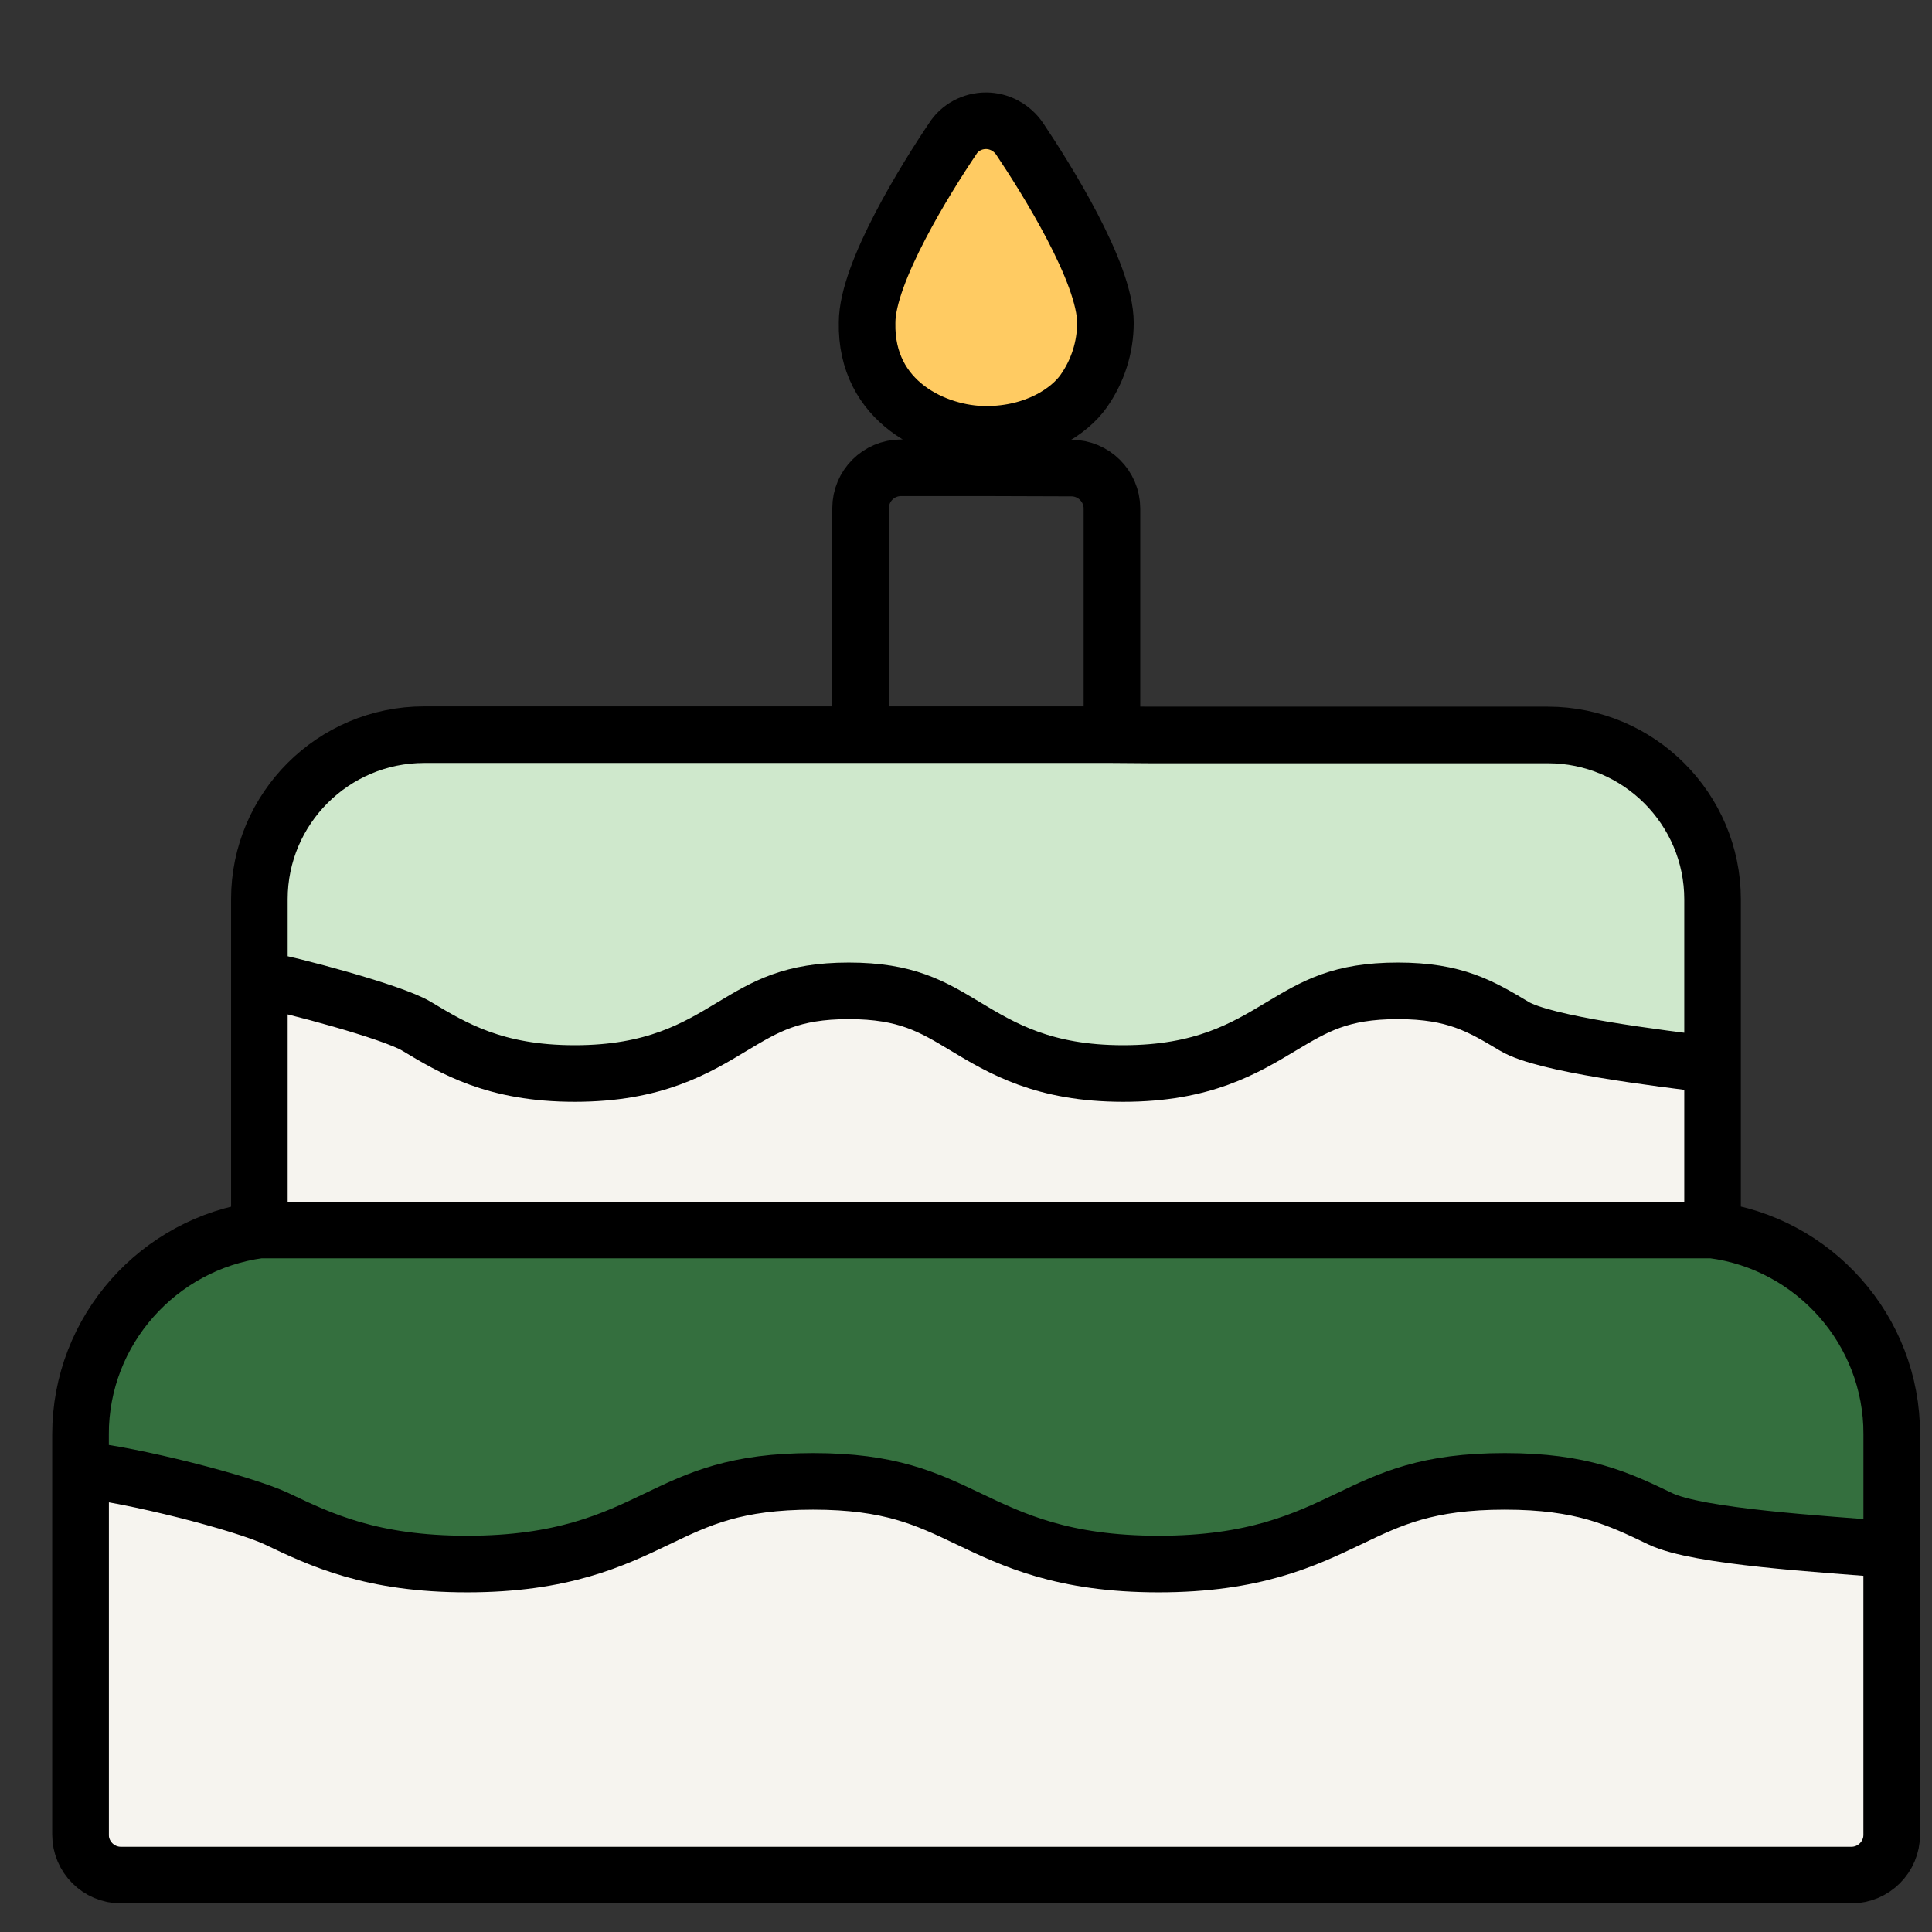
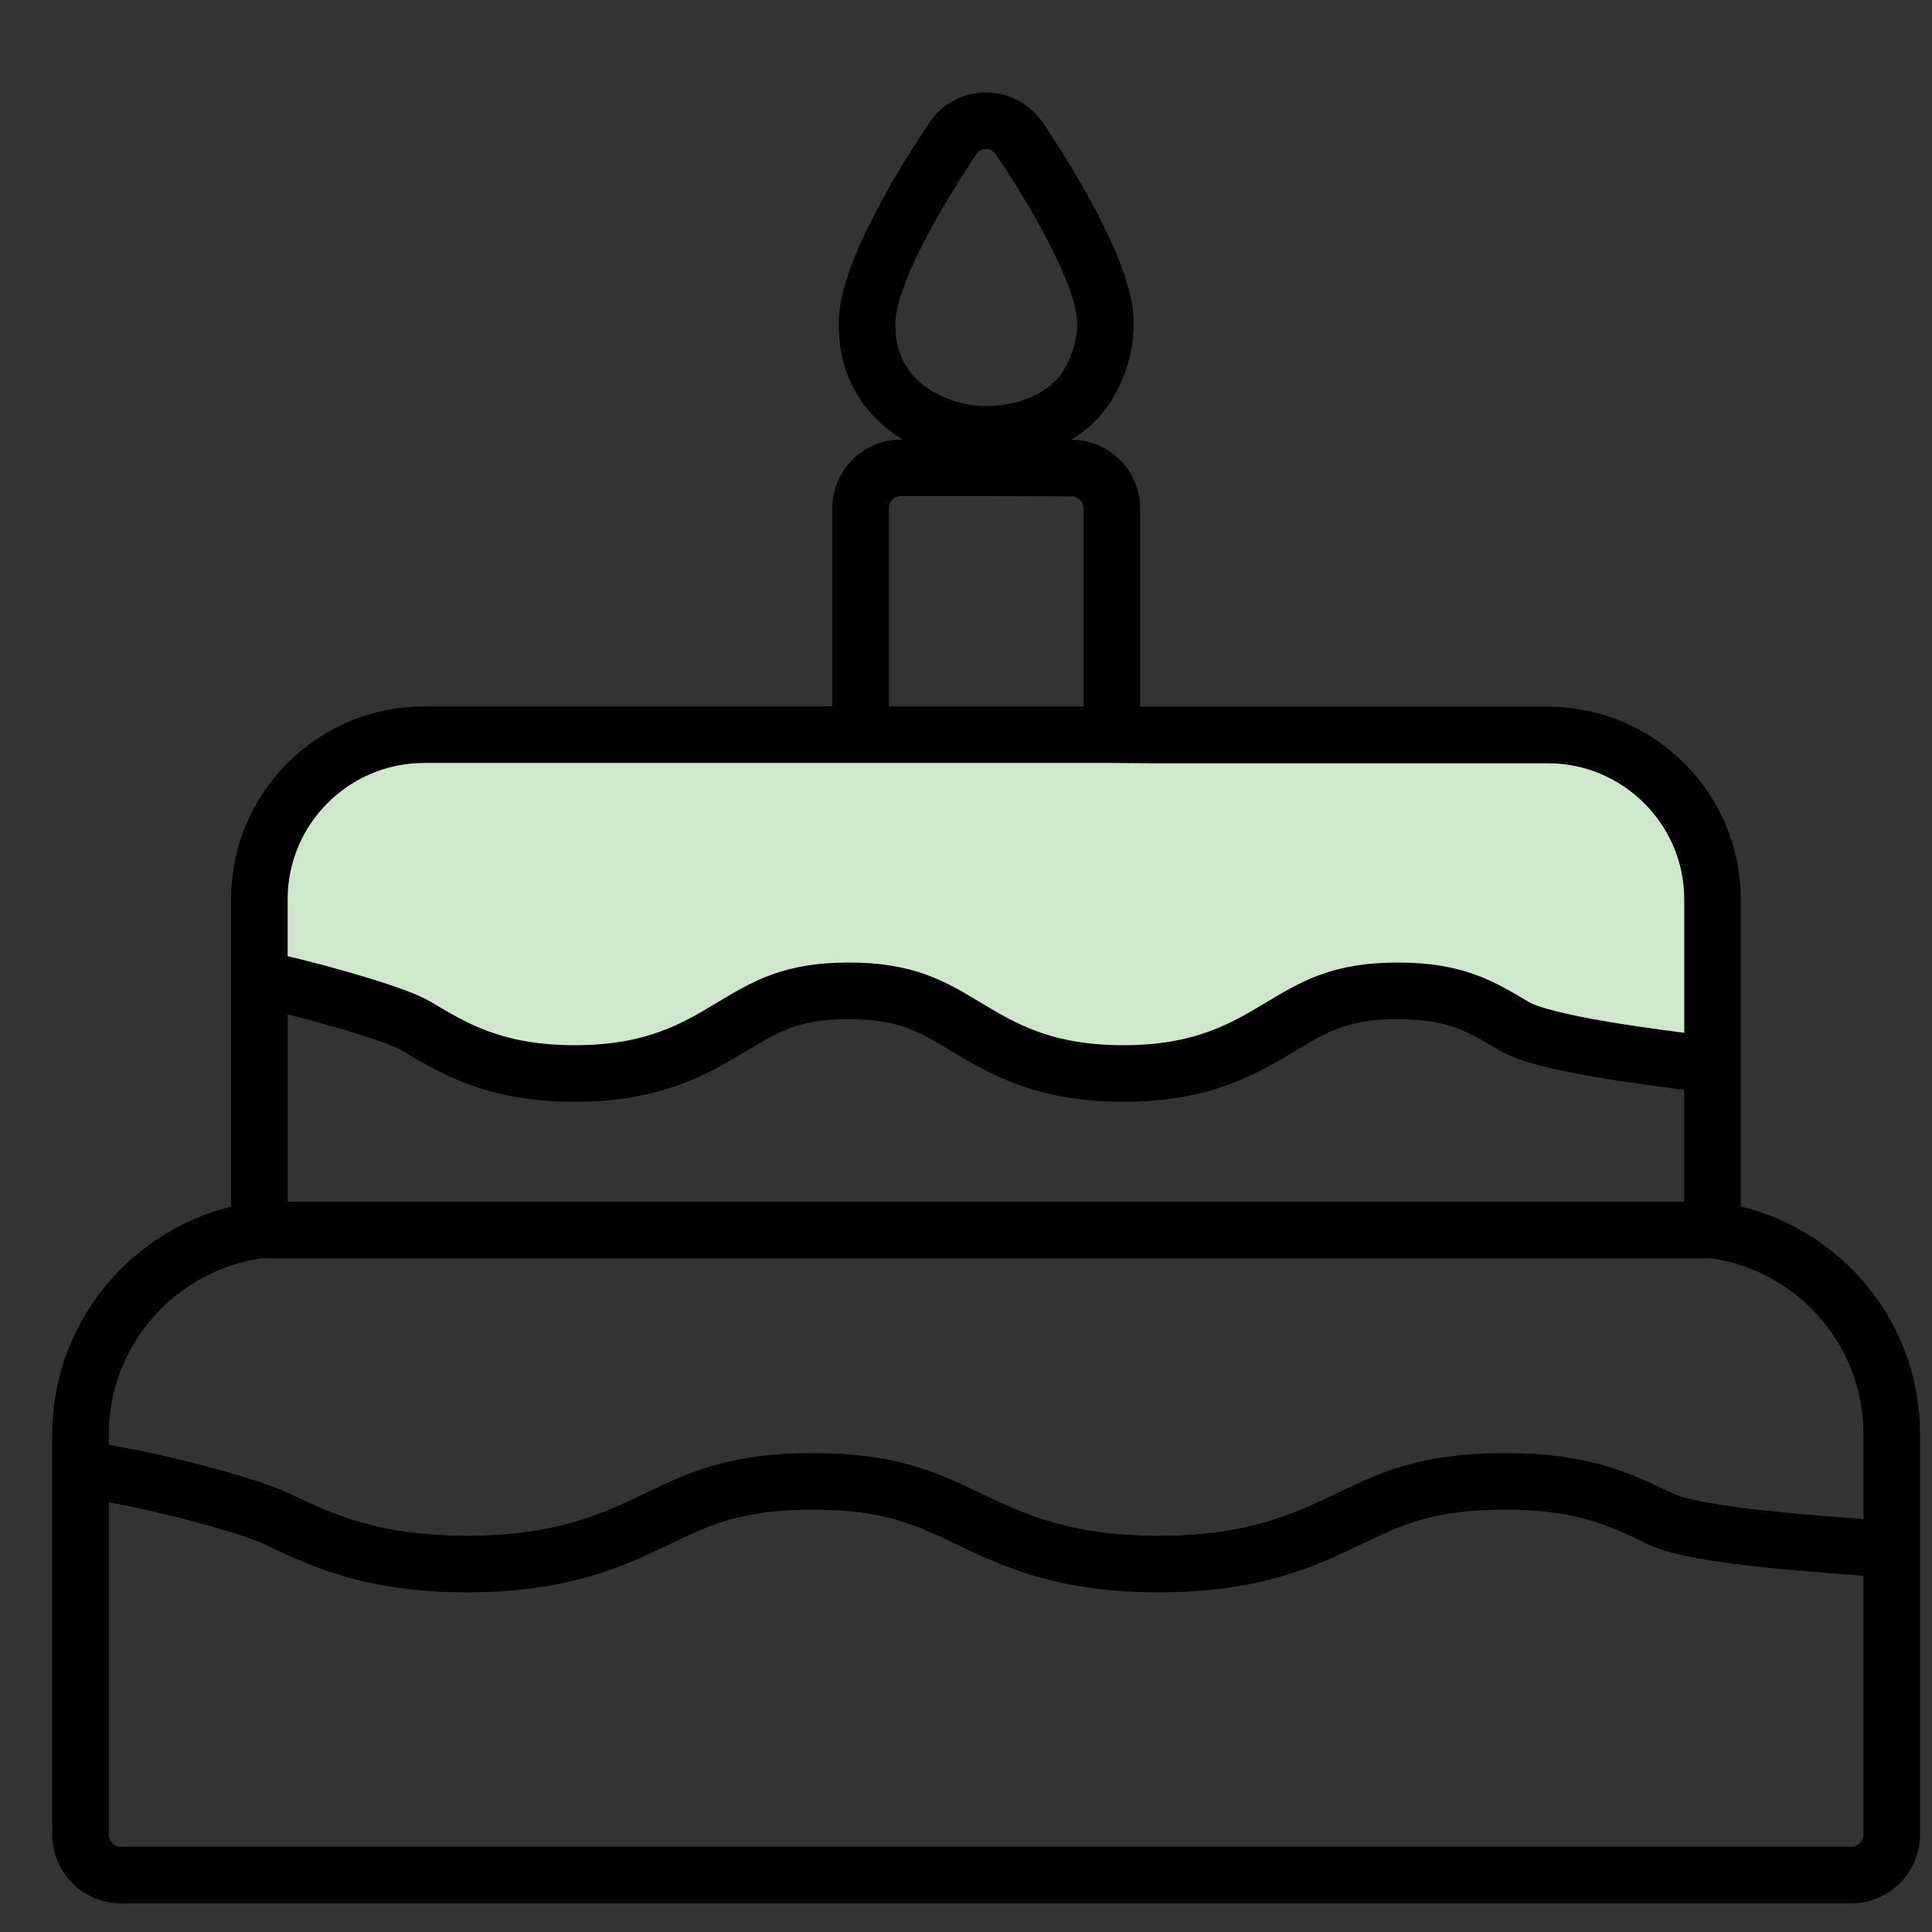
<svg xmlns="http://www.w3.org/2000/svg" width="48" height="48" viewBox="0 0 48 48" fill="none">
  <rect x="0" y="0" width="48" height="48" fill="#333333" stroke="none" />
-   <path d="M27.383 8.271C27.379 8.738 27.01 9.445 26.613 9.774C26.216 10.102 25.059 10.5 24.5 10.5C23.332 10.5 21.68 9.246 21.68 8.271C21.695 7.726 23.286 4.767 24.5 3C25.715 4.767 27.352 7.726 27.383 8.271Z" fill="#FFCB62" />
-   <path d="M42.084 26.903V30.771H6.873V24.793C7.654 24.934 10.551 25.841 11.142 26.2C12.056 26.748 12.323 26.903 14.306 26.903C16.29 26.903 17.619 26.396 18.526 25.848C19.349 25.356 19.918 25.145 21.339 25.145C22.766 25.145 24.039 25.707 24.855 26.2C25.769 26.748 26.036 26.903 28.02 26.903C30.003 26.903 30.621 26.748 31.536 26.2C32.358 25.707 33.273 25.145 34.7 25.145C36.128 25.145 37.745 25.707 38.568 26.2C39.306 26.643 40.734 26.734 42.084 26.903ZM46.303 38.858V45.89H2.703V36.5C3.969 36.62 6.037 37.69 6.873 38.084C7.977 38.612 9.229 39.209 11.606 39.209C13.976 39.209 15.235 38.612 16.332 38.084C17.373 37.585 18.28 37.156 20.2 37.156C22.112 37.156 23.013 37.585 24.06 38.084C25.164 38.612 26.409 39.209 28.786 39.209C31.163 39.209 32.415 38.612 33.519 38.084C34.56 37.585 35.46 37.156 37.387 37.156C39.306 37.156 40.207 37.585 41.247 38.084C42.197 38.534 44.566 38.717 46.303 38.858Z" fill="#F6F4EF" />
  <path d="M42.084 21.101V26.258C41.295 26.136 39.667 25.949 39.063 25.614C38.139 25.117 36.809 24.35 34.797 24.35C32.793 24.35 32.878 24.666 31.954 25.162C31.122 25.62 29.487 26.258 28.044 26.258C26.601 26.258 25.321 26.065 24.489 25.614C23.572 25.111 22.947 24.357 20.935 24.357C18.93 24.357 18.66 24.66 17.736 25.162C16.911 25.614 15.269 26.258 13.826 26.258C12.383 26.258 11.458 25.742 10.627 25.291C9.88 24.879 8.288 24.505 6.923 24.35V21.436C6.923 20.392 7.975 18.523 9.127 18.523H39.34C40.506 18.529 42.084 20.05 42.084 21.101Z" fill="#CFE8CC" />
-   <path d="M46.303 38.591V34.505C46.303 33.208 44.13 31.122 42.436 31.122H6.219C4.517 31.122 2.703 33.203 2.703 34.505V36.991C4.44 37.097 5.987 37.391 6.923 37.732C7.97 38.111 9.574 38.591 11.493 38.591C13.413 38.591 15.727 38.111 16.768 37.732C17.865 37.332 17.907 37.257 20.284 37.257C22.654 37.257 23.048 37.332 24.152 37.732C25.192 38.111 27.154 38.858 29.074 38.858C30.994 38.858 32.949 38.111 33.997 37.732C35.094 37.332 34.778 37.257 37.161 37.257C39.525 37.257 40.616 37.653 41.713 38.051L41.733 38.058C42.569 38.356 45.038 38.5 46.303 38.591Z" fill="#346F3E" />
  <path d="M42.548 30.56L42.548 22.346C42.548 20.096 40.713 18.26 38.456 18.26H28.589L27.626 18.253M42.548 30.56C45.059 30.883 47.007 33.042 47 35.637V45.581C47 46.136 46.55 46.586 45.994 46.586H3.006C2.45 46.586 2 46.136 2 45.581V35.637C2 33.042 3.948 30.897 6.444 30.56M42.548 30.56V26.456C41.198 26.288 38.364 25.947 37.619 25.496C36.796 25.004 36.156 24.617 34.728 24.617C33.301 24.617 32.661 25.004 31.838 25.496C30.924 26.045 29.89 26.671 27.907 26.671C25.924 26.671 24.89 26.045 23.976 25.496C23.16 25.004 22.513 24.617 21.086 24.617C19.665 24.617 19.025 25.004 18.203 25.496C17.295 26.045 16.262 26.671 14.278 26.671C12.295 26.671 11.262 26.045 10.347 25.496C9.757 25.138 7.225 24.465 6.444 24.324L6.444 30.56M42.548 30.56H6.444M27.626 18.253L27.626 12.634C27.626 12.079 27.169 11.629 26.62 11.629L24.496 11.622M27.626 18.253H21.381M24.496 11.622L24.496 10.792M24.496 11.622H22.387C21.831 11.622 21.381 12.072 21.381 12.627L21.381 18.253M24.496 10.792C25.727 10.792 26.571 10.217 26.922 9.72C27.273 9.223 27.463 8.63 27.464 8.021C27.464 6.769 25.973 4.406 25.333 3.45C25.143 3.169 24.827 3 24.497 3C24.159 3 23.842 3.169 23.667 3.45C23.027 4.399 21.543 6.769 21.543 8.014C21.5 10 23.266 10.792 24.496 10.792ZM21.381 18.253H20.411H10.537C8.28 18.253 6.444 20.088 6.444 22.339V30.56M2 36.514C3.266 36.633 6.037 37.339 6.873 37.733C7.977 38.26 9.229 38.858 11.606 38.858C13.976 38.858 15.235 38.26 16.332 37.733C17.373 37.233 18.28 36.804 20.2 36.804C22.113 36.804 23.013 37.233 24.06 37.733C25.165 38.26 26.409 38.858 28.786 38.858C31.163 38.858 32.415 38.26 33.519 37.733C34.56 37.233 35.46 36.804 37.387 36.804C39.307 36.804 40.207 37.233 41.248 37.733C42.183 38.183 45.263 38.359 47 38.5" stroke="black" stroke-width="1.406" />
</svg>